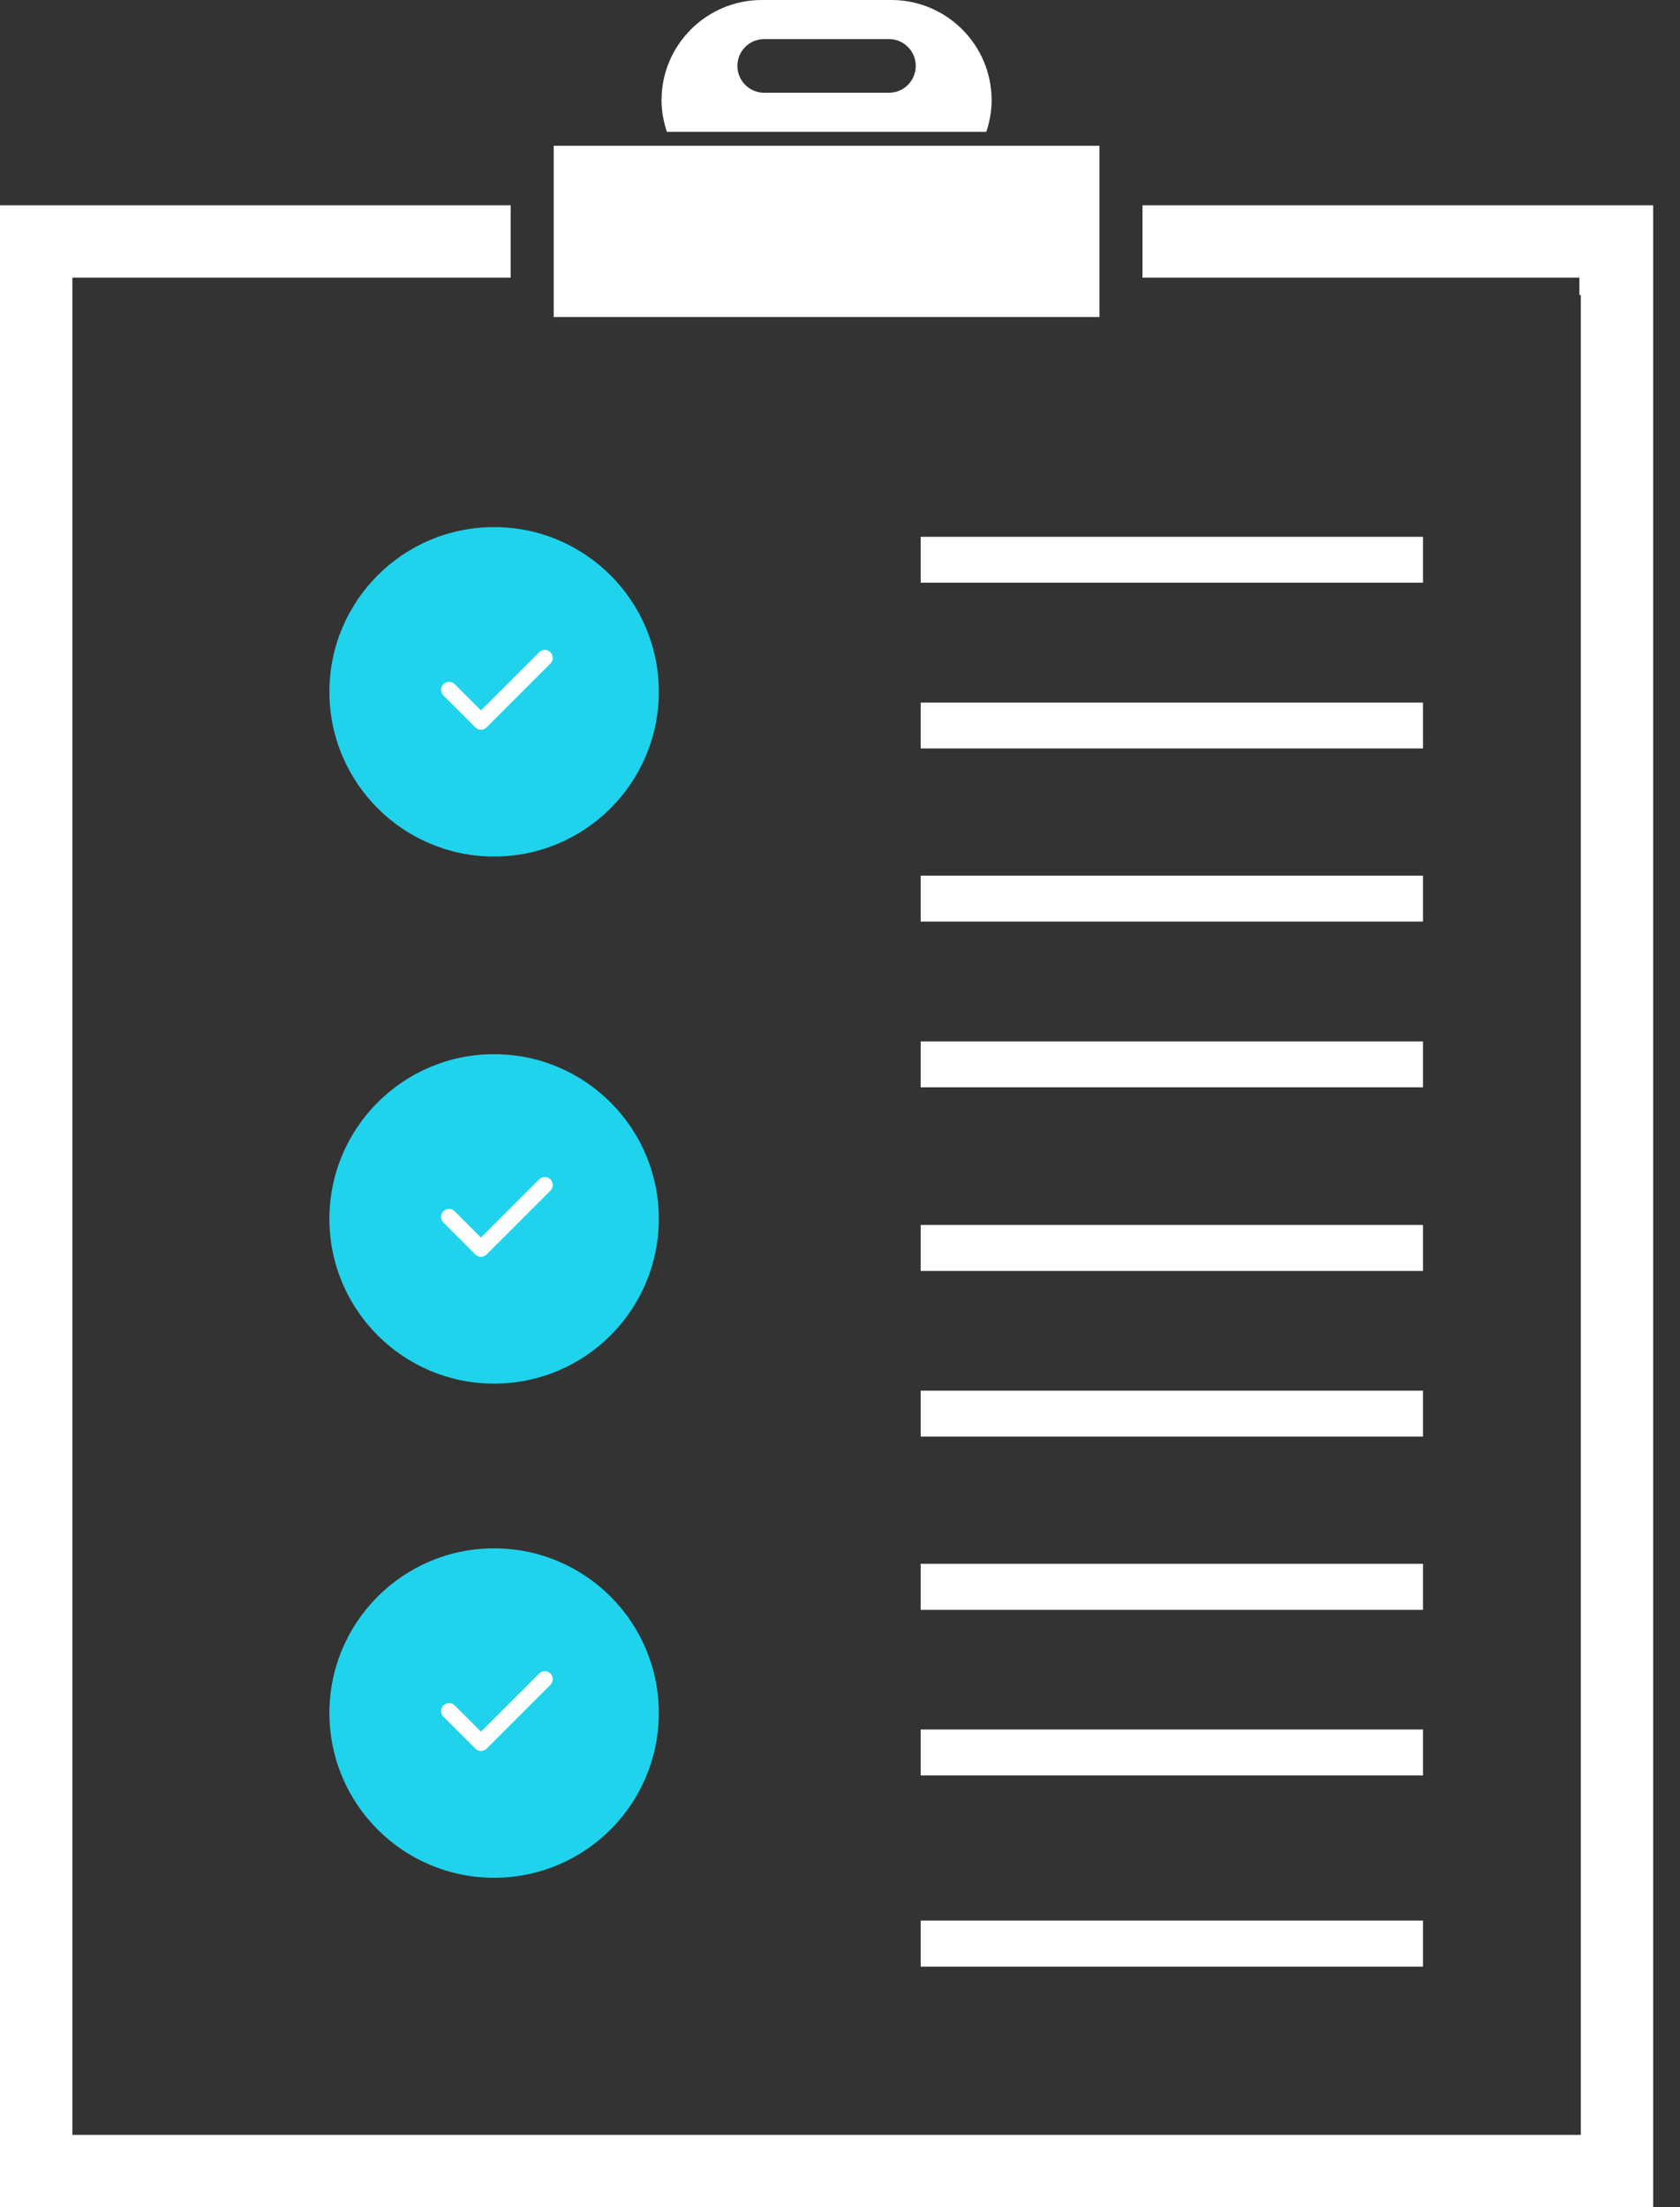
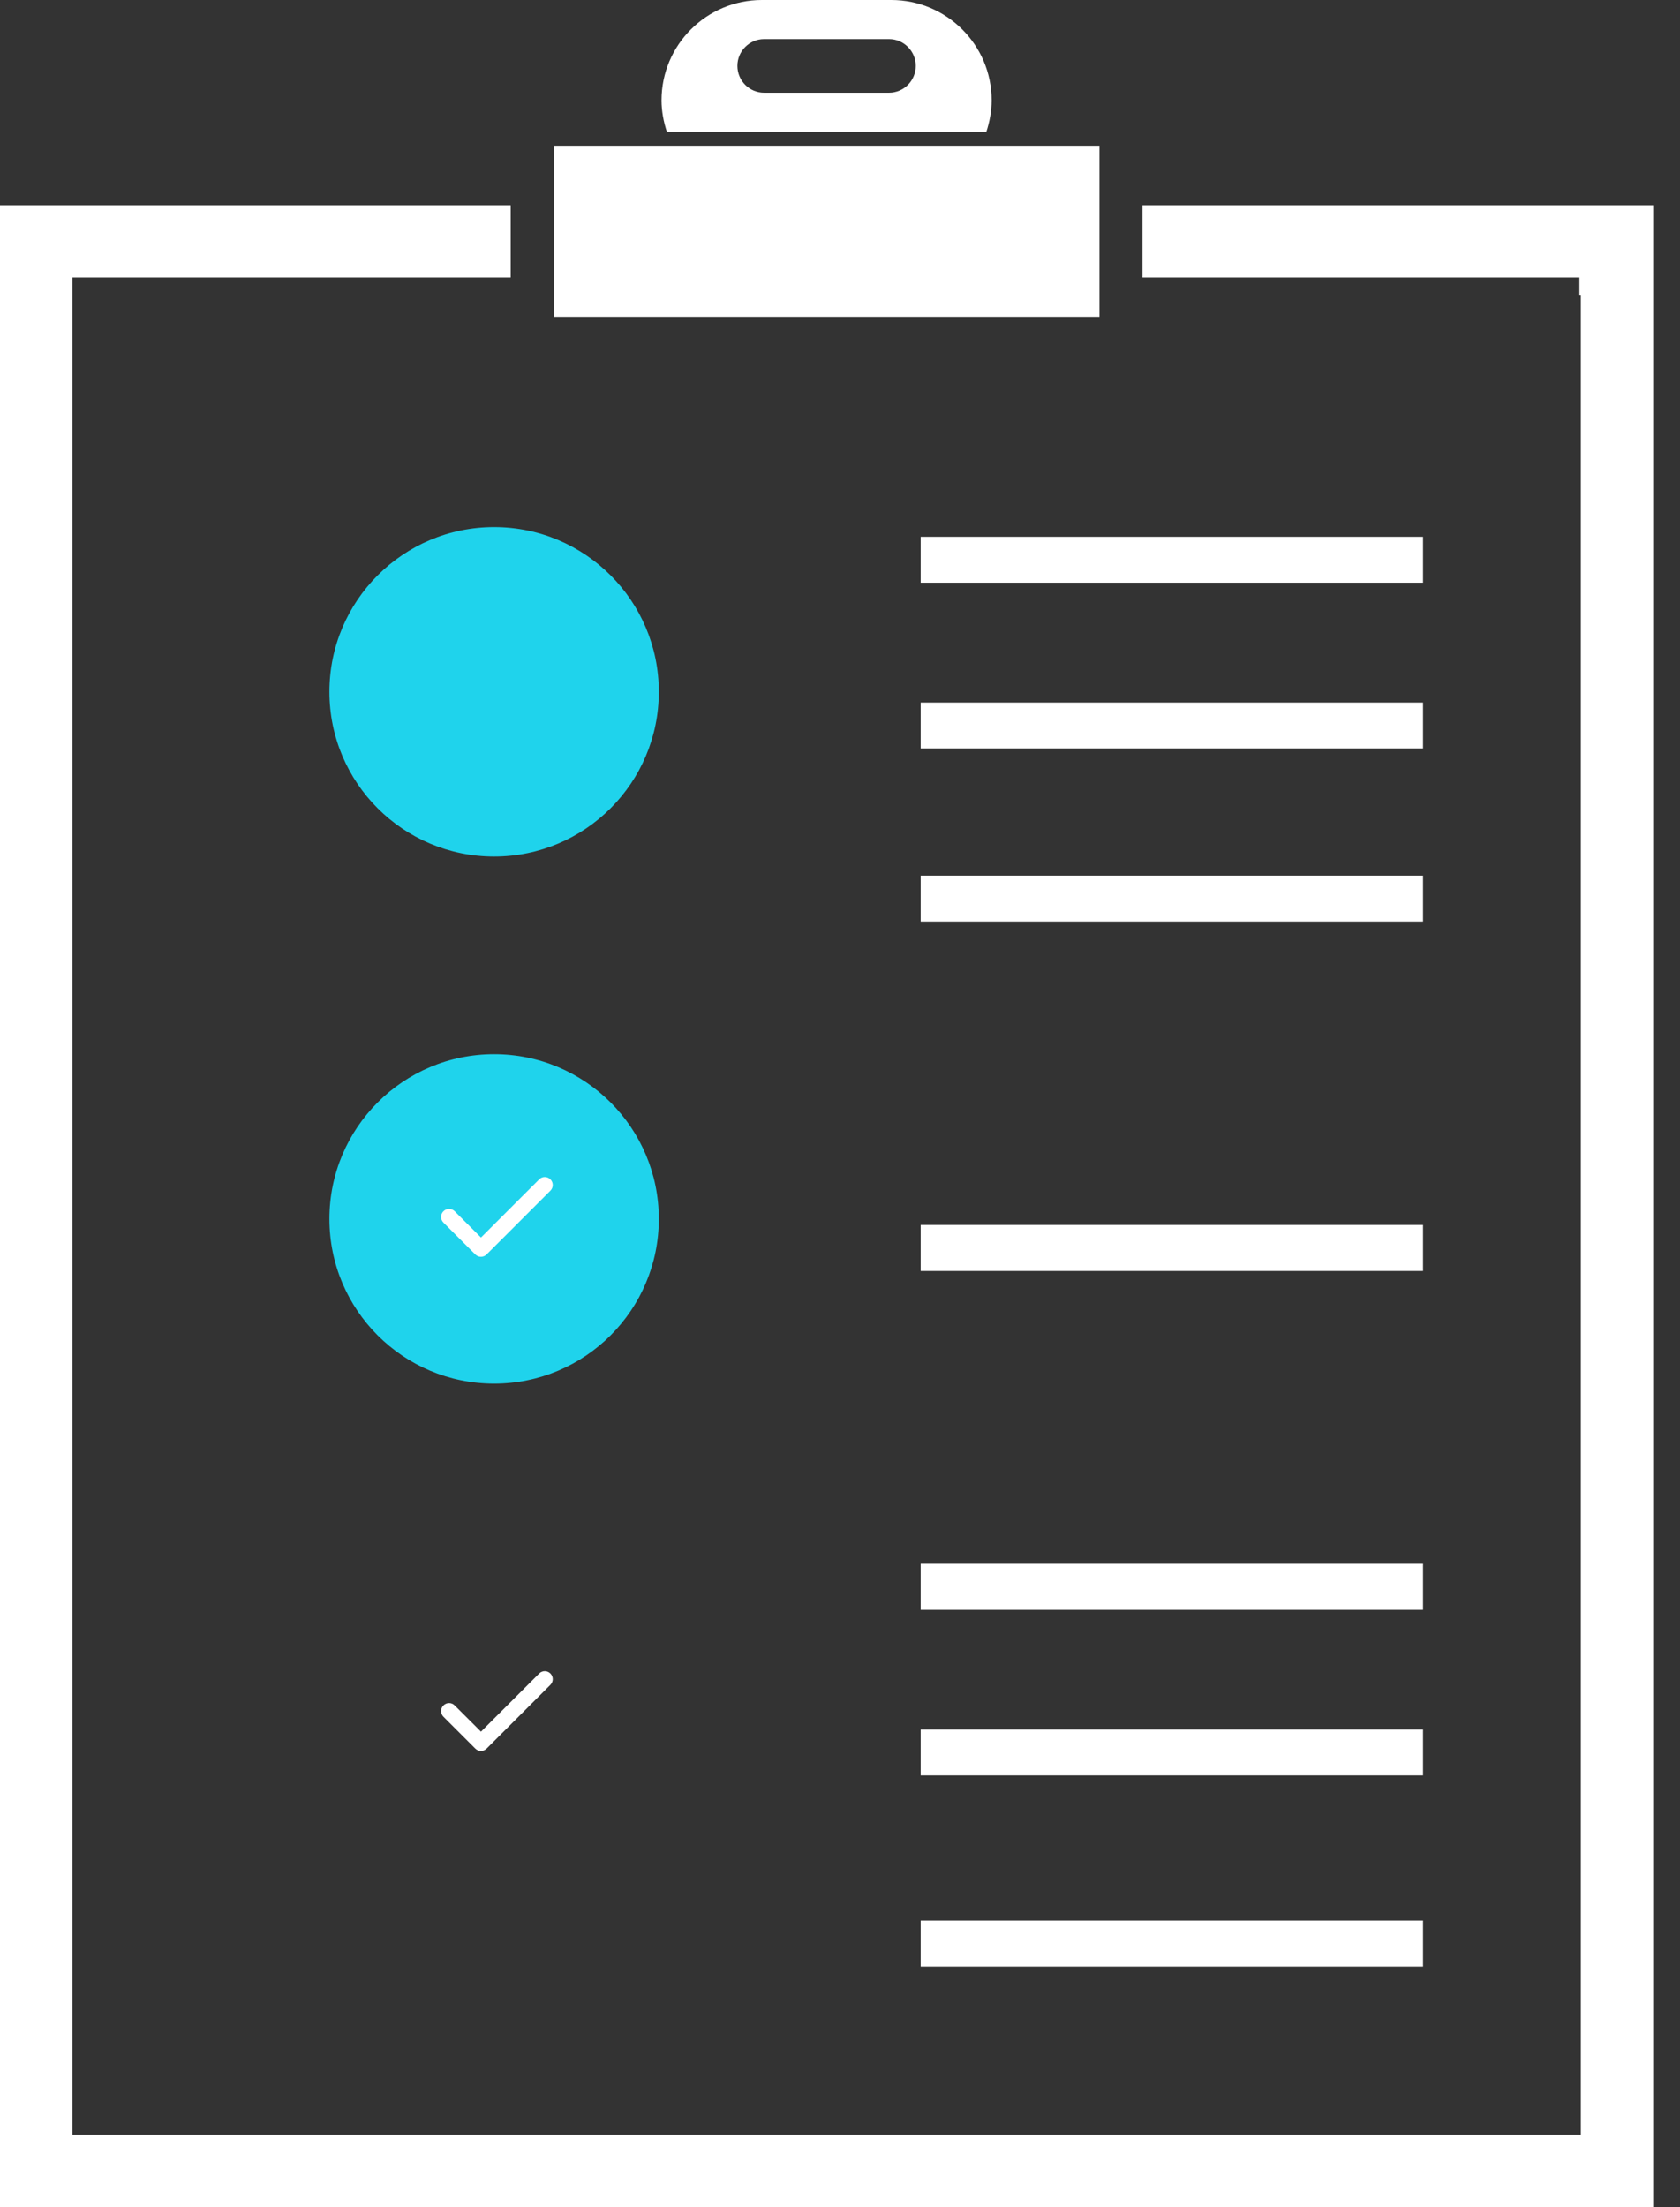
<svg xmlns="http://www.w3.org/2000/svg" width="51" height="67" viewBox="0 0 51 67" fill="none">
  <rect x="0" y="0" width="51" height="67" fill="#333333" stroke="none" />
  <path d="M50.186 8.955V67H0V6.232H15.503V8.429H2.197V64.804H47.989V8.955H47.946V8.429H34.683V6.232H47.946H49.084H50.186V7.334V8.955Z" fill="white" />
  <path d="M43.198 58.299H27.949V59.698H43.198V58.299Z" fill="white" />
  <path d="M43.198 52.499H27.949V53.893H43.198V52.499Z" fill="white" />
  <path d="M43.198 47.469H27.949V48.867H43.198V47.469Z" fill="white" />
-   <path d="M43.198 42.214H27.949V43.607H43.198V42.214Z" fill="white" />
  <path d="M43.198 37.183H27.949V38.581H43.198V37.183Z" fill="white" />
-   <path d="M43.198 31.613H27.949V33.005H43.198V31.613Z" fill="white" />
  <path d="M43.198 26.58H27.949V27.974H43.198V26.58Z" fill="white" />
  <path d="M43.198 21.327H27.949V22.719H43.198V21.327Z" fill="white" />
  <path d="M43.198 16.295H27.949V17.688H43.198V16.295Z" fill="white" />
  <path d="M33.377 8.429V9.623H16.809V6.232V4.424H33.377V8.429Z" fill="white" />
  <path d="M23.196 1.187C22.75 1.187 22.385 1.553 22.385 1.999C22.385 2.451 22.75 2.815 23.196 2.815H26.99C27.435 2.815 27.8 2.451 27.8 1.999C27.8 1.553 27.435 1.187 26.99 1.187H23.196ZM20.082 3.045C20.082 1.362 21.45 0 23.128 0H27.058C28.735 0 30.103 1.362 30.103 3.045C30.103 3.379 30.041 3.701 29.942 4.003H20.244C20.145 3.701 20.082 3.379 20.082 3.045Z" fill="white" />
  <circle cx="15" cy="21" r="5" fill="#1FD3EC" />
-   <path d="M16.709 19.8C16.803 19.894 16.803 20.048 16.709 20.142L14.772 22.079C14.677 22.174 14.524 22.174 14.429 22.079L13.461 21.111C13.366 21.016 13.366 20.863 13.461 20.768C13.555 20.674 13.709 20.674 13.803 20.768L14.601 21.565L16.367 19.8C16.461 19.705 16.615 19.705 16.709 19.8H16.709Z" fill="white" />
  <circle cx="15" cy="37" r="5" fill="#1FD3EC" />
  <path d="M16.709 35.8C16.803 35.894 16.803 36.048 16.709 36.142L14.772 38.079C14.677 38.174 14.524 38.174 14.429 38.079L13.461 37.111C13.366 37.016 13.366 36.863 13.461 36.768C13.555 36.673 13.709 36.673 13.803 36.768L14.601 37.565L16.367 35.8C16.461 35.705 16.615 35.705 16.709 35.8H16.709Z" fill="white" />
-   <circle cx="15" cy="52" r="5" fill="#1FD3EC" />
  <path d="M16.709 50.8C16.803 50.894 16.803 51.048 16.709 51.142L14.772 53.079C14.677 53.174 14.524 53.174 14.429 53.079L13.461 52.111C13.366 52.016 13.366 51.863 13.461 51.768C13.555 51.673 13.709 51.673 13.803 51.768L14.601 52.565L16.367 50.8C16.461 50.705 16.615 50.705 16.709 50.8H16.709Z" fill="white" />
</svg>